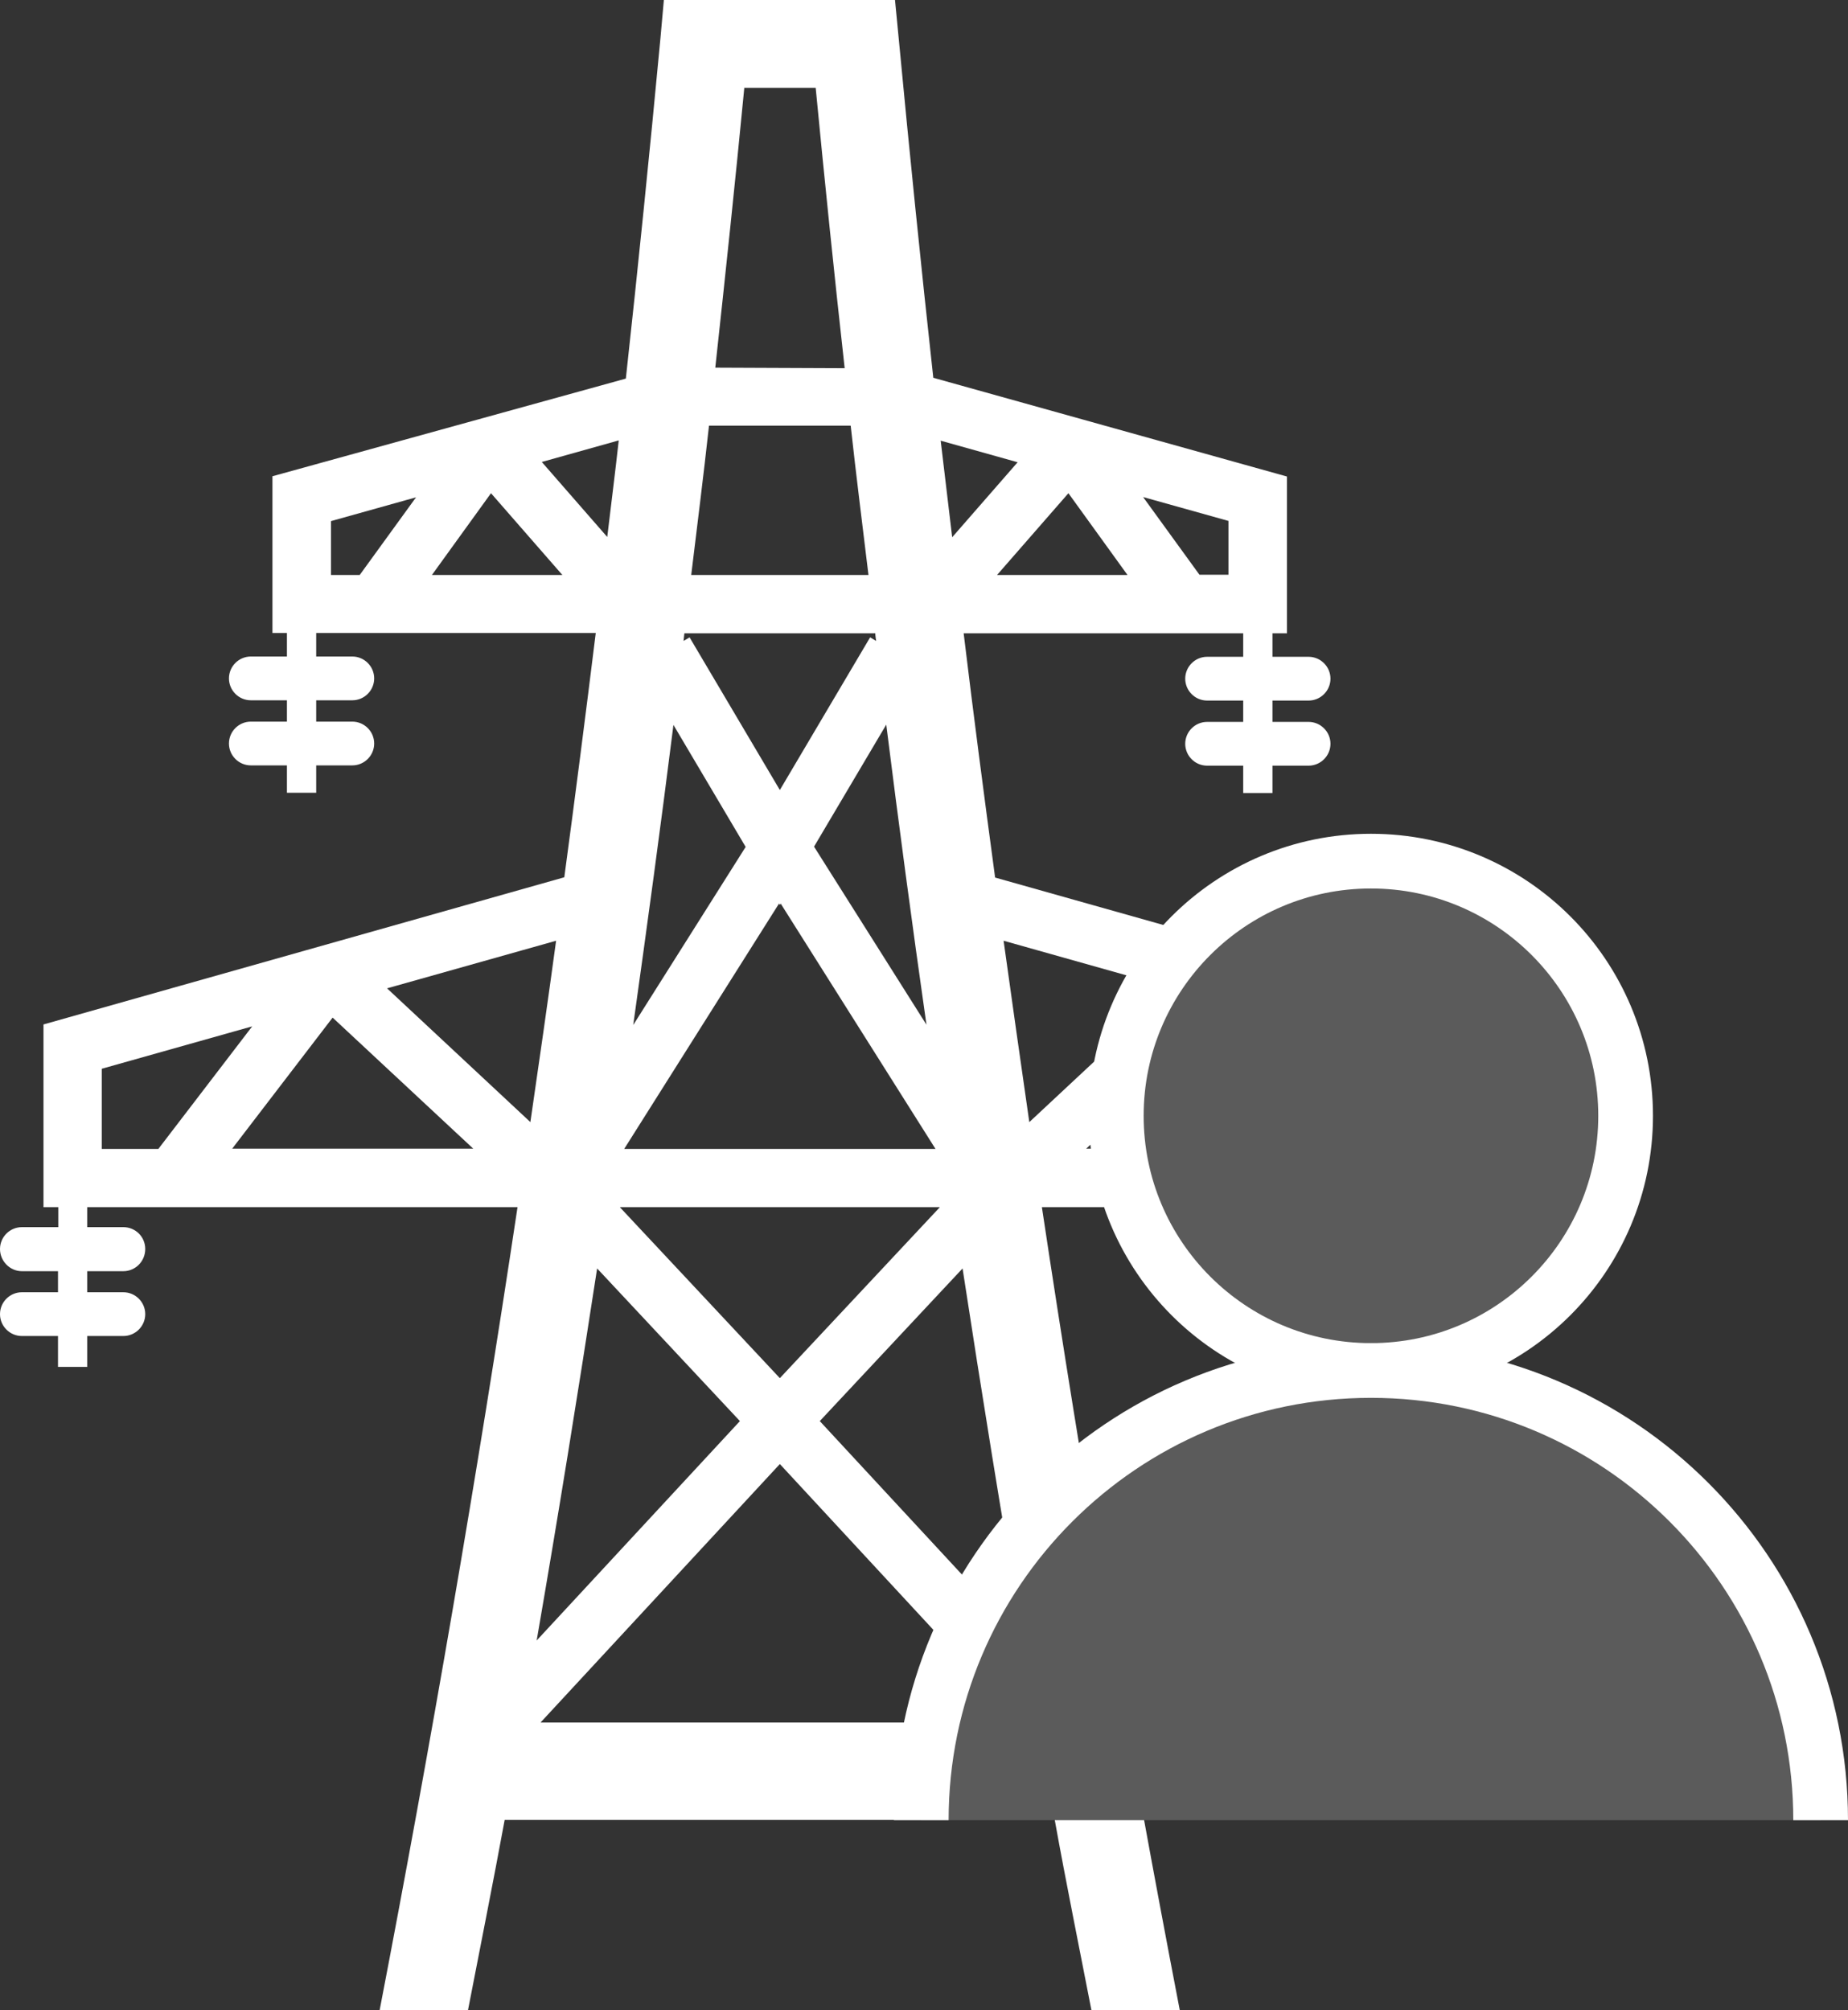
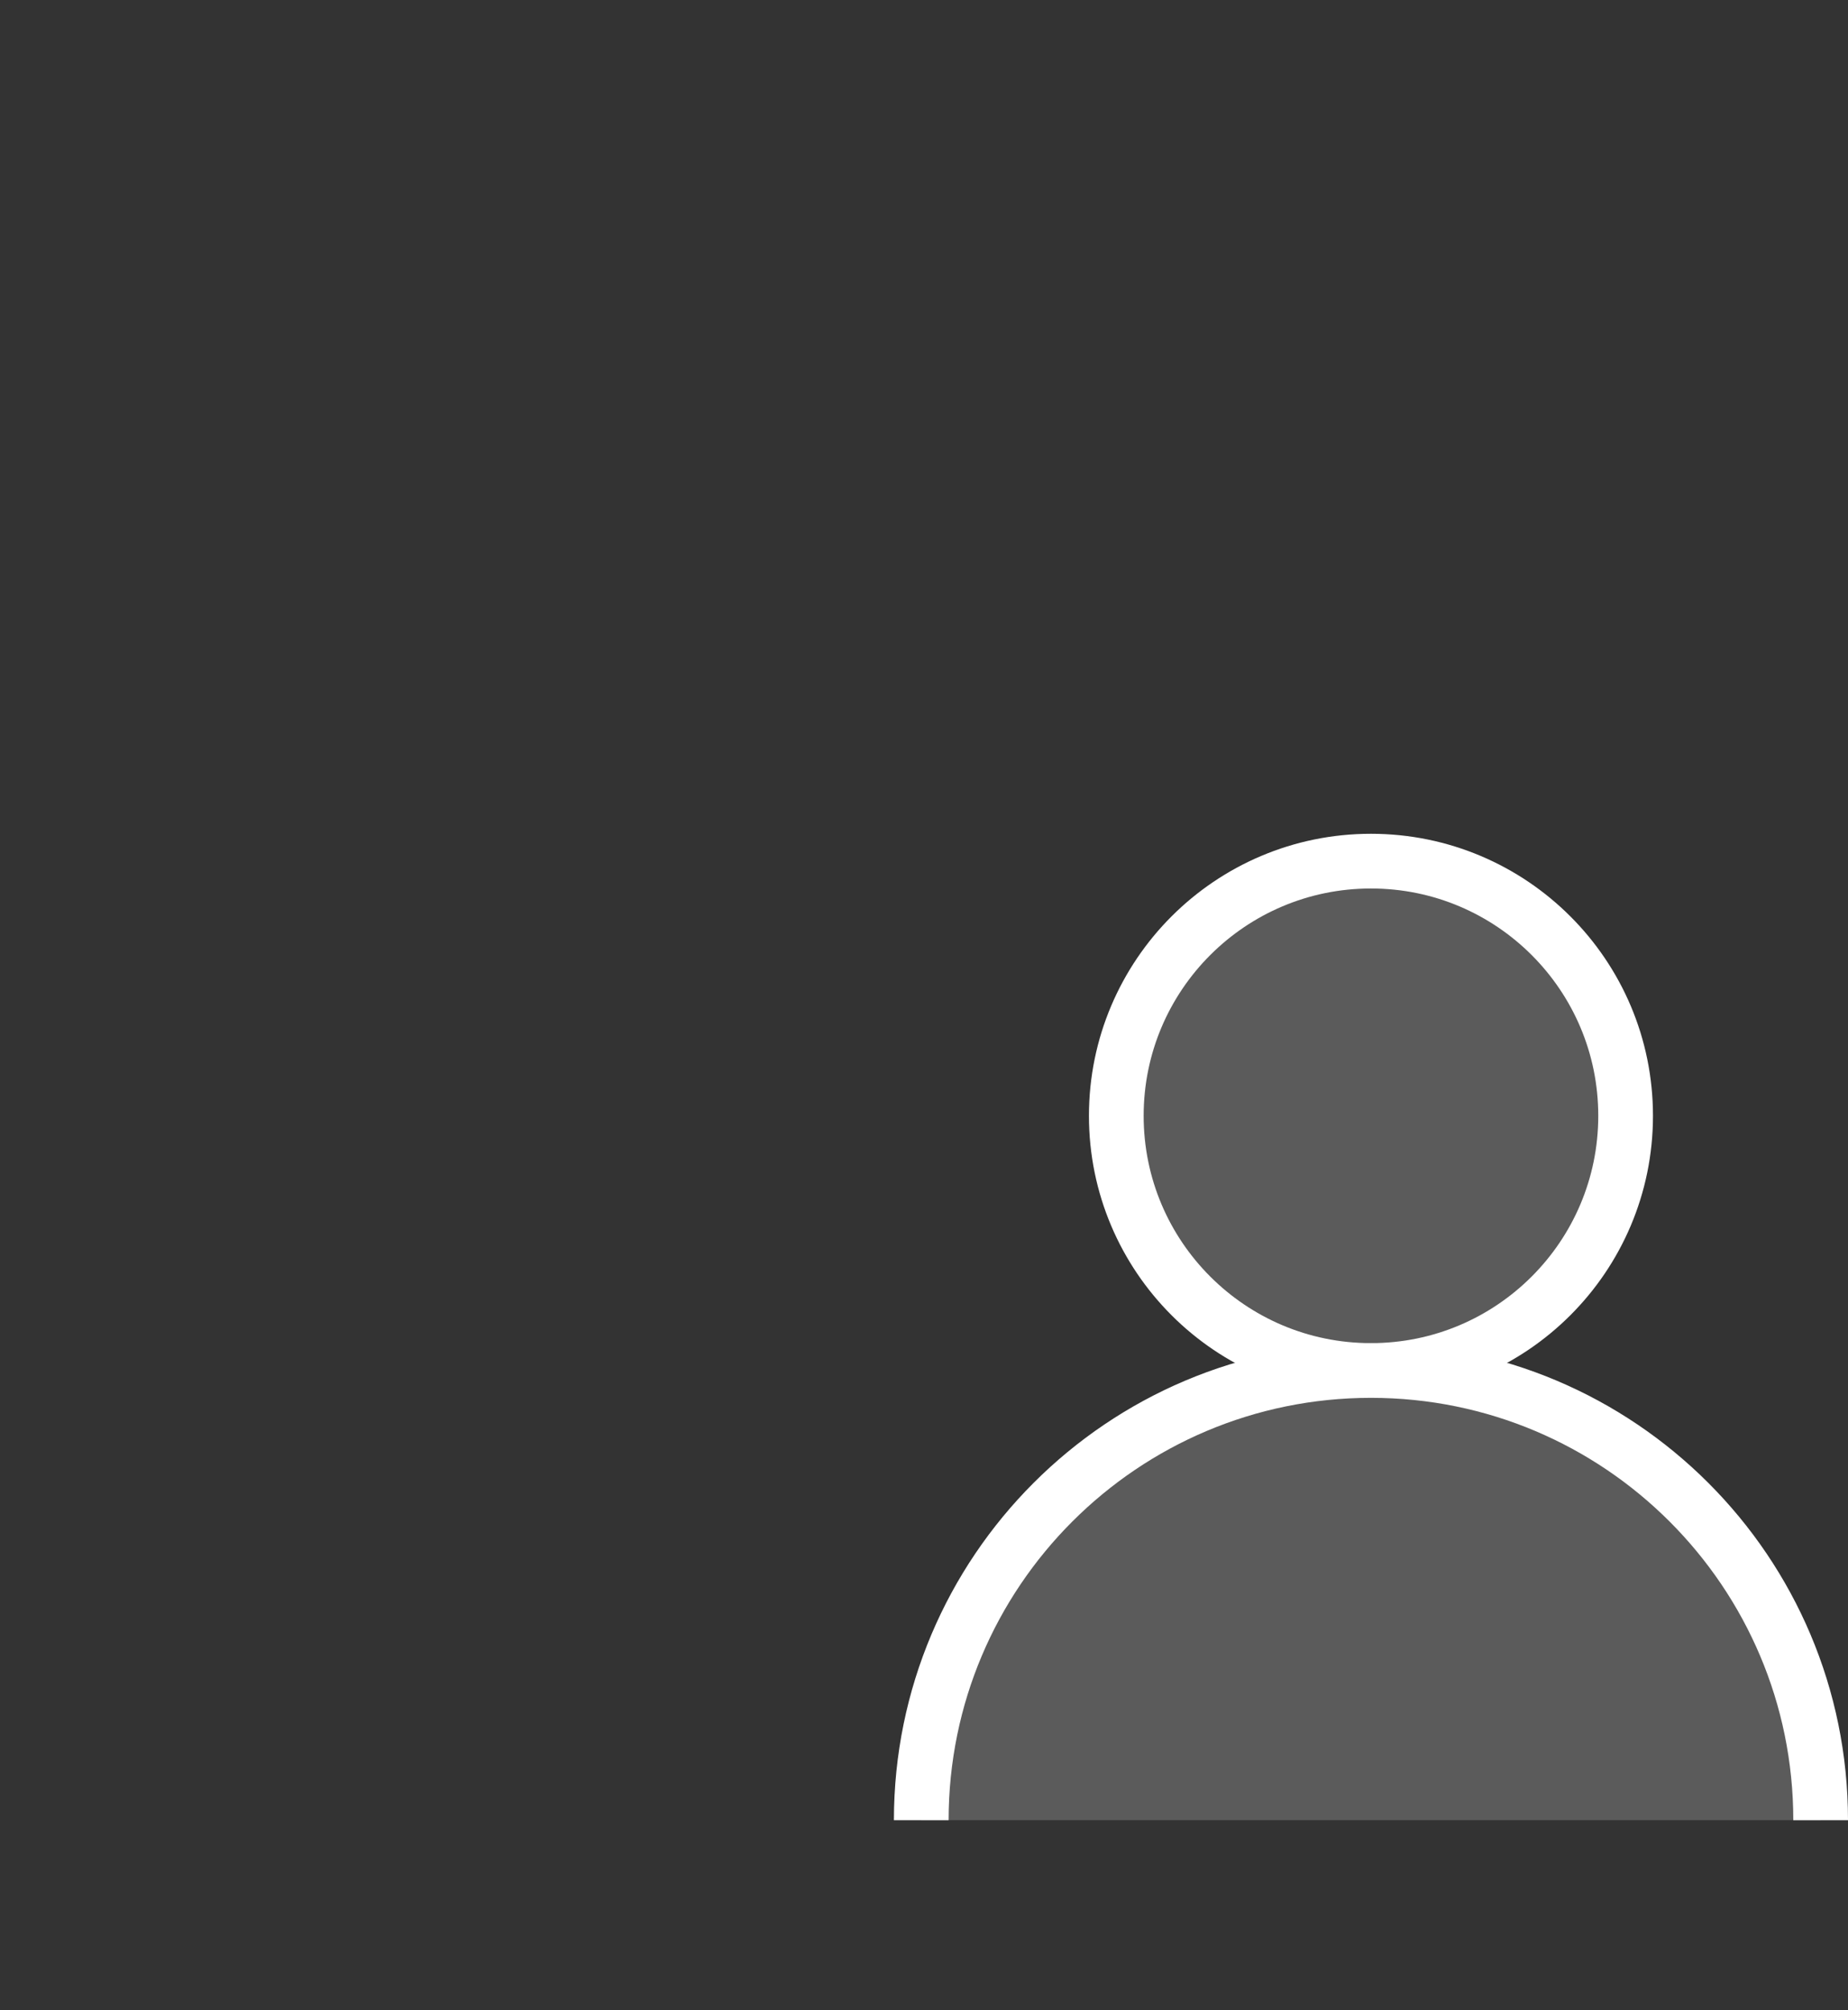
<svg xmlns="http://www.w3.org/2000/svg" id="Layer_1" viewBox="0 0 67.56 73.48">
  <rect x="0" y="0" width="67.56" height="73.48" fill="#333333" stroke="none" />
  <defs>
    <style>      .cls-1 {        fill: #5b5b5b;        stroke: #fff;        stroke-miterlimit: 10;        stroke-width: 2px;      }      .cls-2 {        fill: #fff;      }    </style>
  </defs>
-   <path class="cls-2" d="M.8,47.24c-.44,0-.8.36-.8.8s.36.8.8.8h1.32v1.13h1.07v-1.13h1.32c.44,0,.8-.36.8-.8s-.36-.8-.8-.8h-1.32v-.77h1.32c.44,0,.8-.36.8-.81s-.36-.8-.8-.8h-1.32v-.73h15.73c-1.49,9.91-3.18,19.69-5.04,29.35h3.23c.45-2.32.91-4.62,1.34-6.95h20.11c.42,2.33.89,4.63,1.34,6.95h3.23c-1.86-9.66-3.55-19.44-5.04-29.35h15.73v.73h-1.32c-.44,0-.8.36-.8.8s.36.81.8.81h1.32v.77h-1.32c-.44,0-.8.36-.8.8s.36.8.8.8h1.32v1.13h1.07v-1.13h1.32c.44,0,.8-.36.8-.8s-.36-.8-.8-.8h-1.32v-.77h1.32c.44,0,.8-.36.8-.81s-.36-.8-.8-.8h-1.32v-.73h.54v-6.68l-19.05-5.37c-.4-2.97-.79-5.94-1.15-8.93h10.22v.86h-1.32c-.44,0-.8.36-.8.8s.36.8.8.8h1.32v.78h-1.32c-.44,0-.8.36-.8.8s.36.8.8.8h1.32v1h1.07v-1h1.32c.44,0,.8-.36.8-.8s-.36-.8-.8-.8h-1.32v-.78h1.32c.44,0,.8-.36.8-.8s-.36-.8-.8-.8h-1.32v-.86h.53v-5.73l-12.93-3.61c-.45-4.1-.87-8.23-1.26-12.36l-.14-1.45h-8.45l-.13,1.45c-.39,4.15-.81,8.28-1.26,12.39l-12.92,3.57v5.73h.53v.86h-1.32c-.44,0-.8.36-.8.8s.36.8.8.8h1.32v.78h-1.32c-.44,0-.8.36-.8.8s.36.8.8.8h1.32v1h1.07v-1h1.32c.44,0,.8-.36.8-.8s-.36-.8-.8-.8h-1.32v-.78h1.32c.44,0,.8-.36.8-.8s-.36-.8-.8-.8h-1.32v-.86h10.22c-.37,2.99-.75,5.96-1.15,8.93L1.59,37.45v6.68h.54v.73H.8c-.44,0-.8.36-.8.8s.36.81.8.81h1.32v.77H.8ZM19.76,62.97l8.75-9.45,8.75,9.45h-17.5ZM53.29,39.07v2.93h-2.07l-3.43-4.48,5.5,1.55ZM48.52,41.99h-8.81l5.14-4.79,3.68,4.79ZM42.87,36.13l-5.24,4.89c-.32-2.2-.63-4.42-.94-6.63l6.18,1.74ZM37.4,59.97l-7.43-8.02,5.22-5.58c.7,4.56,1.43,9.09,2.21,13.6ZM44.91,19.04v1.97h-1.06l-2.06-2.84,3.11.87ZM41.22,21.02h-4.77l2.61-2.99,2.16,2.99ZM37.21,16.89l-2.4,2.75c-.14-1.18-.28-2.35-.42-3.53l2.82.79ZM33.87,37.46l-4.11-6.51,2.64-4.46c.46,3.67.95,7.33,1.47,10.97ZM27.2,3.21h2.62c.33,3.42.68,6.84,1.06,10.25l-4.73-.02c.37-3.4.73-6.8,1.06-10.22ZM25.92,15.56h5.18c.2,1.82.43,3.64.65,5.46h-6.48c.22-1.82.45-3.63.65-5.46ZM25.01,23.15h6.99c0,.1.02.19.03.28l-.22-.13-3.3,5.58-3.3-5.58-.22.13c.01-.09.02-.18.03-.28ZM24.62,26.5l2.64,4.46-4.11,6.51c.51-3.64,1.01-7.3,1.47-10.97ZM28.48,33.03l.03.05.03-.05,5.66,8.97h-11.38l5.66-8.97ZM34.36,44.13l-5.85,6.25h0s0,0,0,0l-5.85-6.25h11.7ZM13.16,21.02h-1.06v-1.97l3.11-.87-2.06,2.84ZM15.79,21.02l2.16-2.99,2.61,2.99h-4.77ZM19.8,16.89l2.82-.79c-.13,1.18-.28,2.35-.42,3.53l-2.4-2.75ZM21.83,46.37l5.22,5.58-7.43,8.02c.78-4.51,1.51-9.04,2.21-13.6ZM20.33,34.39c-.3,2.21-.62,4.43-.94,6.63l-5.24-4.89,6.18-1.74ZM17.3,41.99h-8.81l3.67-4.79,5.14,4.79ZM3.72,39.07l5.5-1.55-3.43,4.48h-2.07v-2.93Z" />
  <circle class="cls-1" cx="50.12" cy="40.79" r="9.31" />
  <path class="cls-1" d="M33.68,66.54c0-9.08,7.36-16.44,16.44-16.44s16.44,7.36,16.44,16.44" />
</svg>